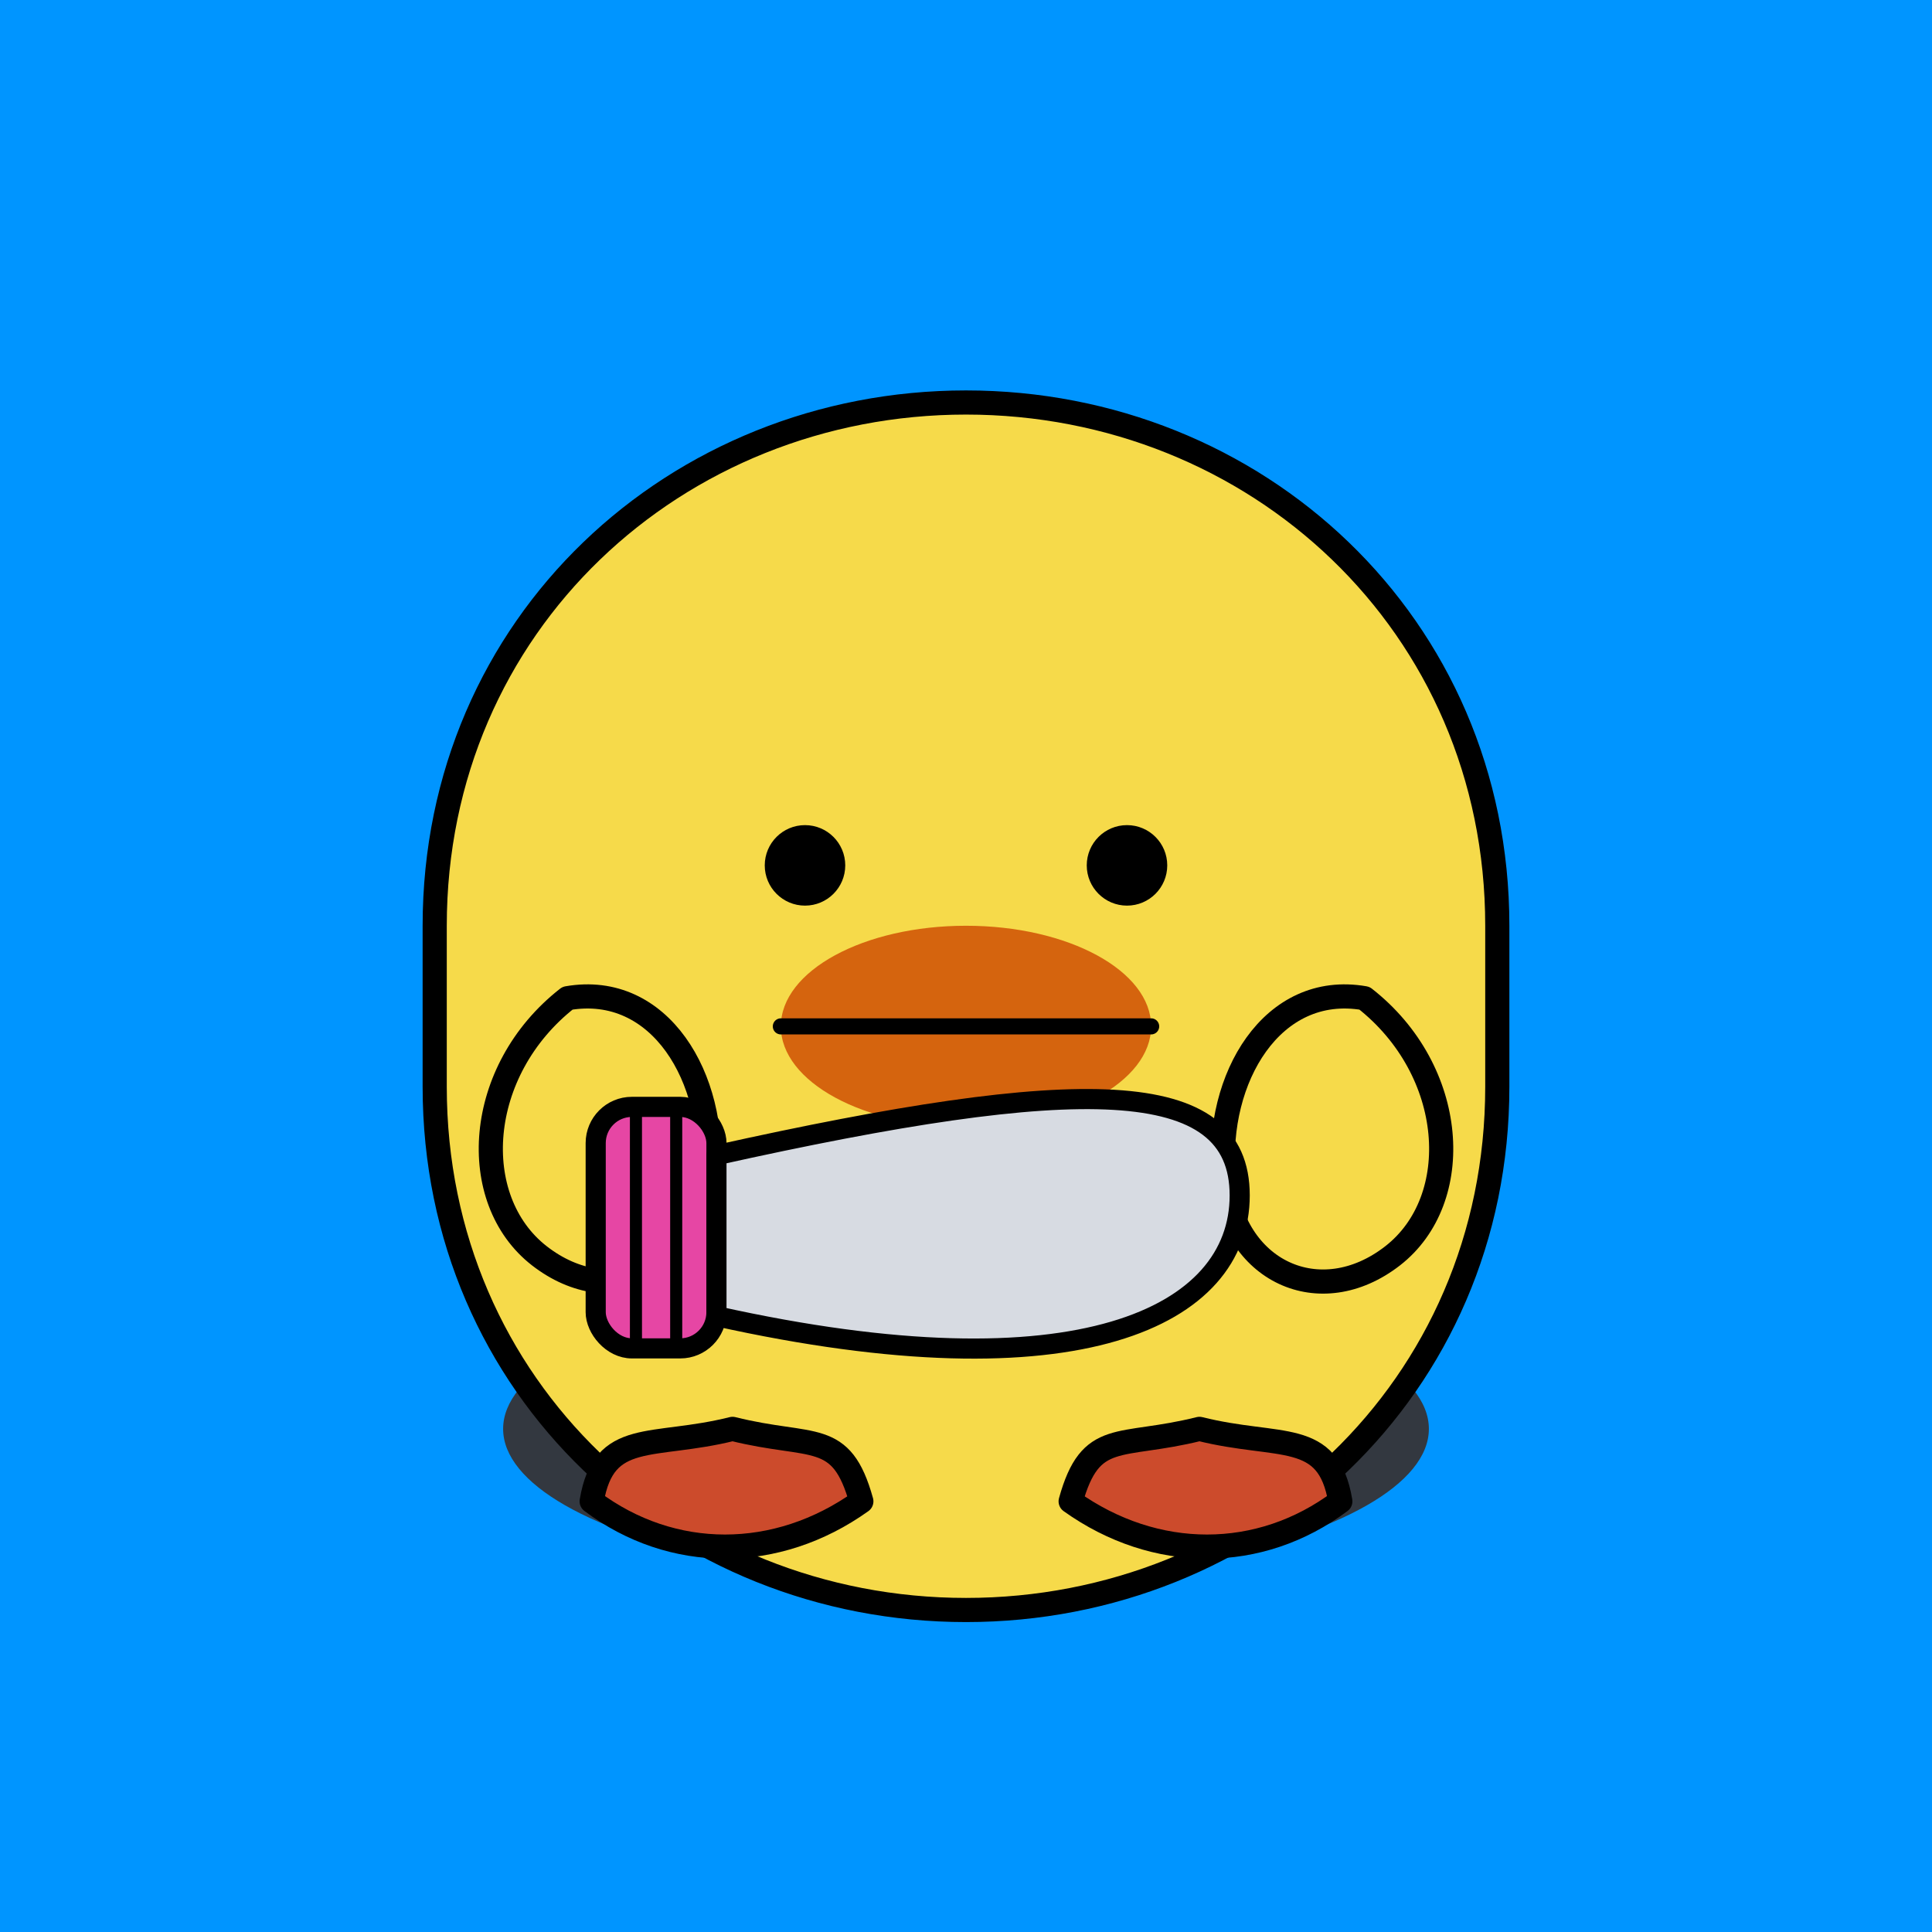
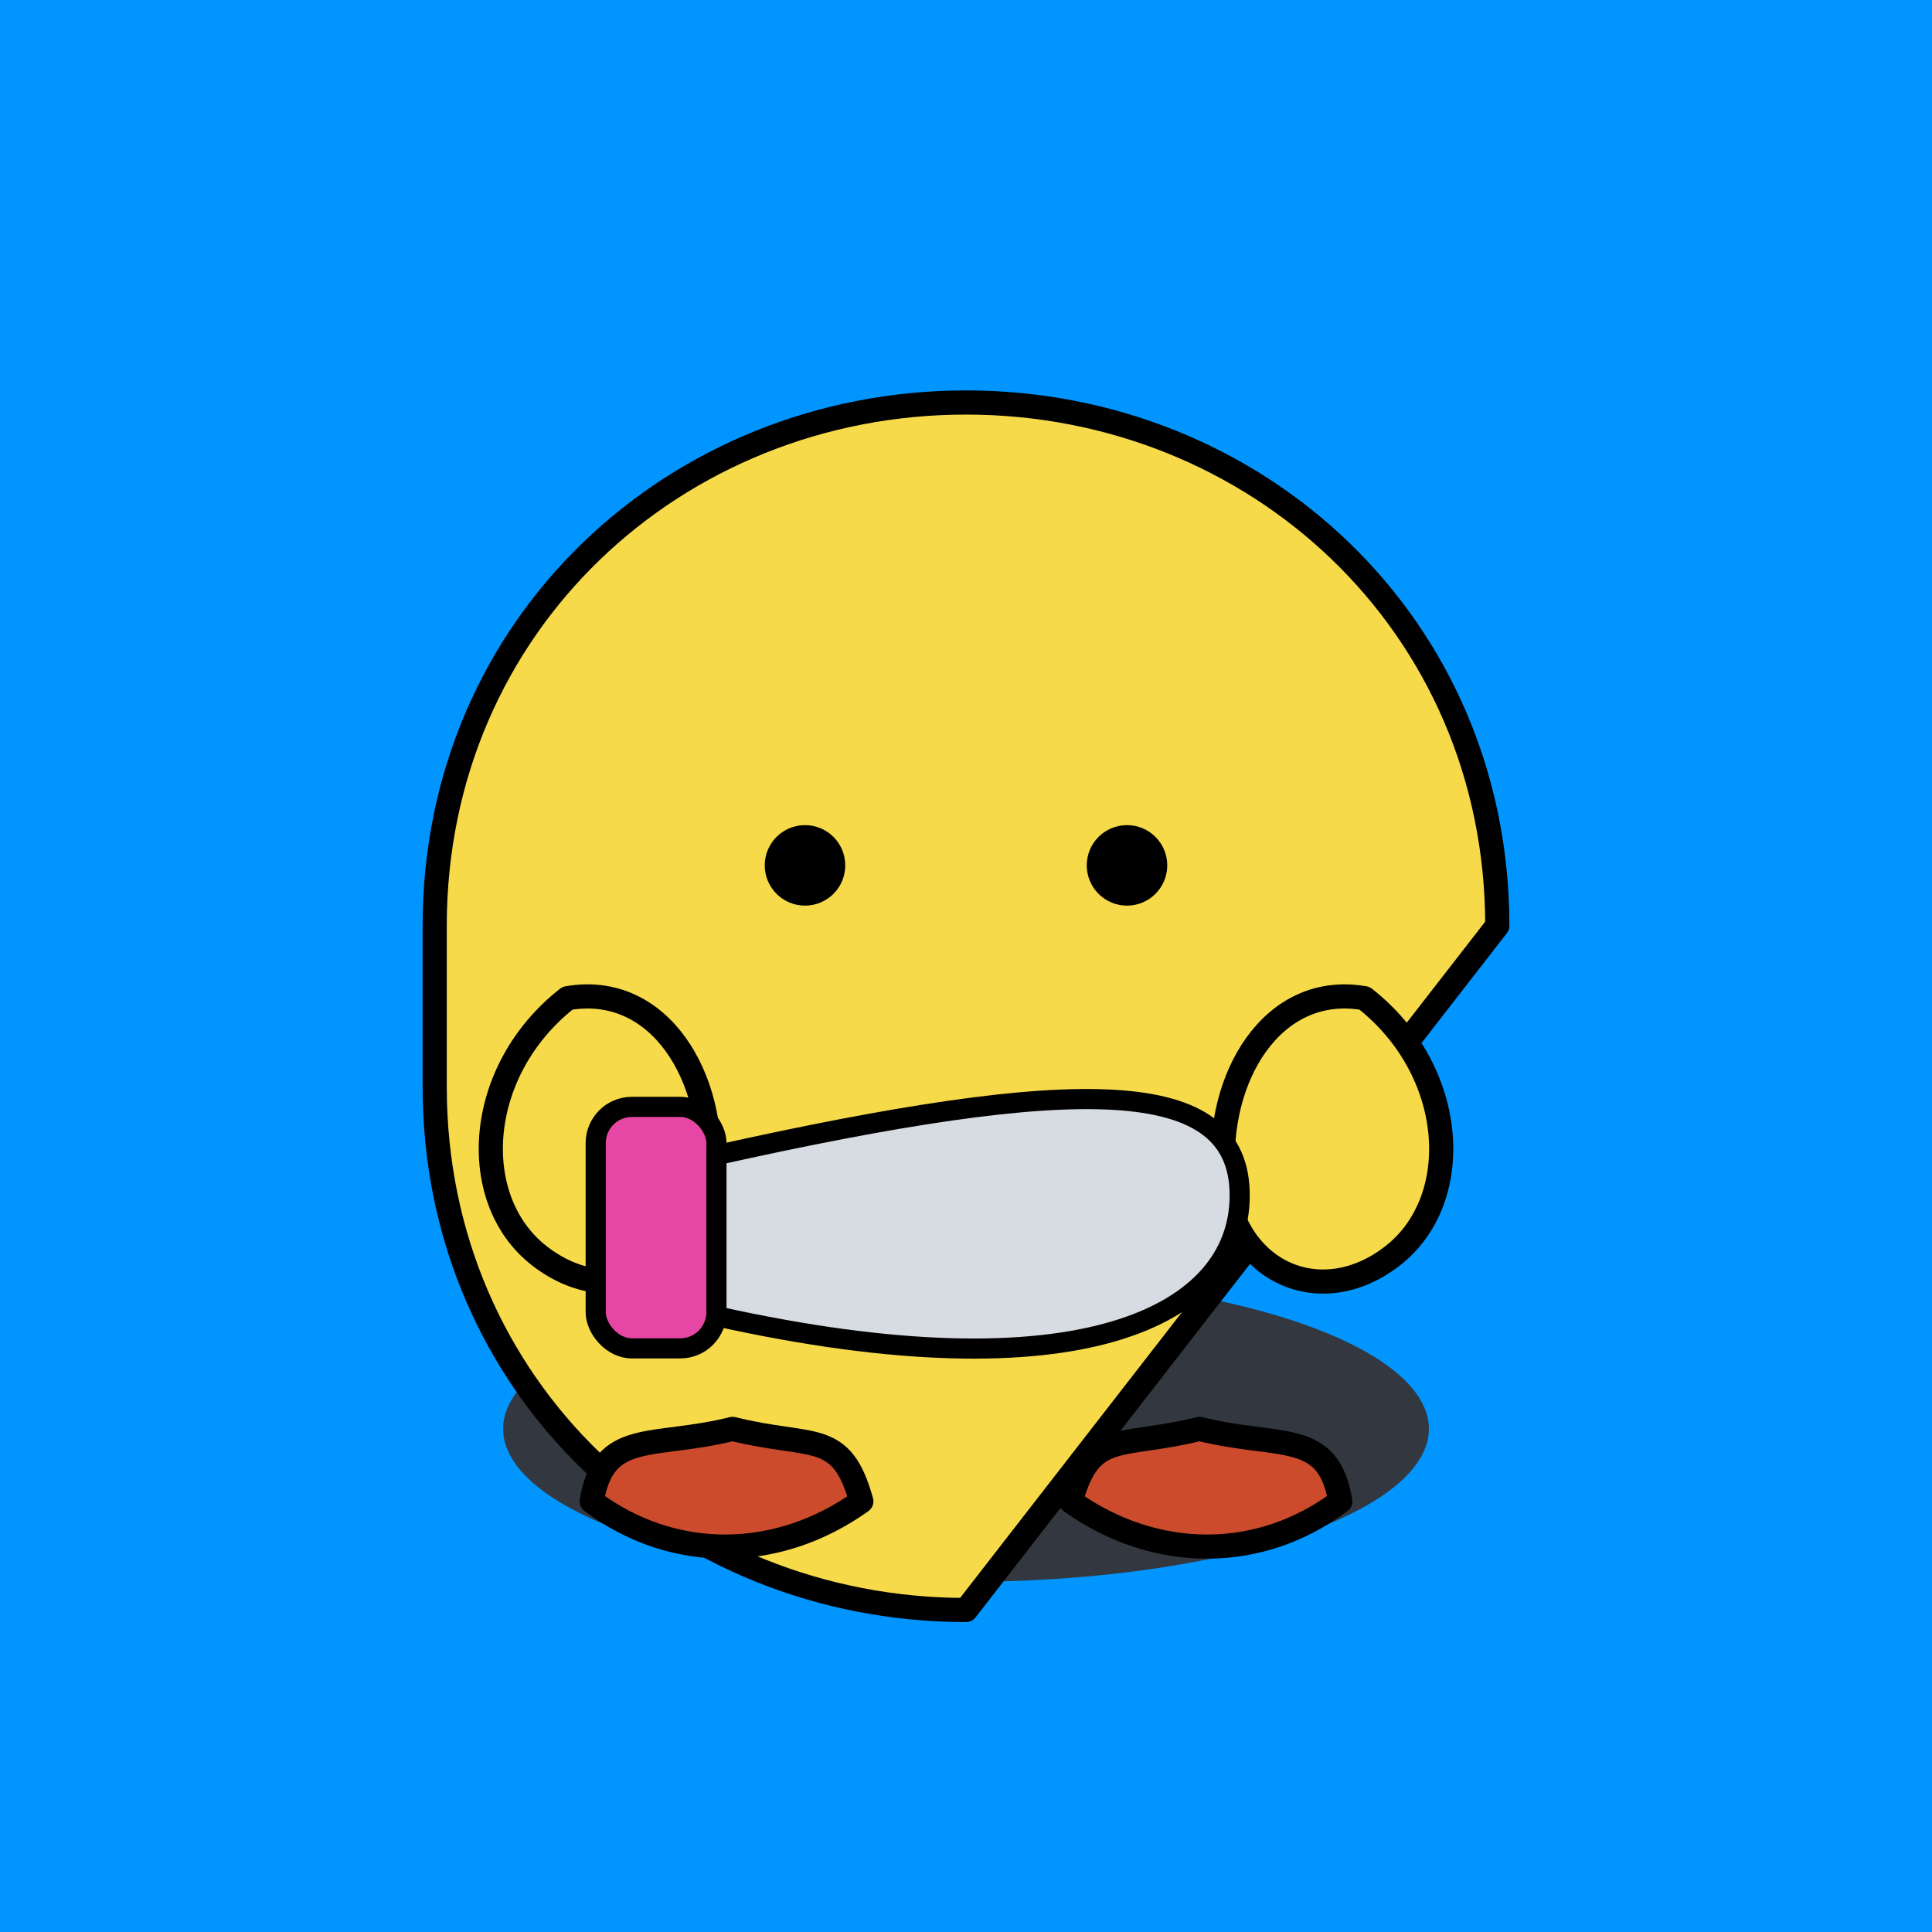
<svg xmlns="http://www.w3.org/2000/svg" viewBox="0 0 480 480" width="480" height="480">
  <rect width="480" height="480" fill="#0095ff" />
  <g id="shadow">
    <ellipse cx="240" cy="355" rx="115" ry="38" fill="#333840" />
  </g>
  <g id="chick" stroke="#000" stroke-width="6" stroke-linecap="round" stroke-linejoin="round">
    <g id="body" fill="#f6da4a">
-       <path d="         M240 100         C168 100 108 155 108 230         L108 270         C108 345 168 400 240 400         S372 345 372 270         L372 230         C372 155 312 100 240 100Z" />
+       <path d="         M240 100         C168 100 108 155 108 230         L108 270         C108 345 168 400 240 400         L372 230         C372 155 312 100 240 100Z" />
    </g>
    <g id="wing-left" fill="#f6da4a">
      <path d="         M141 248         C118 266 116 298 134 312         C152 326 174 316 176 292         C178 268 164 244 141 248Z" />
    </g>
    <g id="wing-right" fill="#f6da4a">
      <path d="         M339 248         C362 266 364 298 346 312         C328 326 306 316 304 292         C302 268 316 244 339 248Z" />
    </g>
    <g id="eyes" fill="#000" stroke="none">
      <circle cx="200" cy="215" r="10" />
      <circle cx="280" cy="215" r="10" />
    </g>
    <g id="beak" stroke="none">
-       <ellipse cx="240" cy="255" rx="46" ry="25" fill="#d5640e" />
-       <line x1="194" y1="255" x2="286" y2="255" stroke="#000" stroke-width="4" />
-     </g>
+       </g>
    <g id="knife">
      <g id="handle" stroke="#000" stroke-width="5">
        <rect x="148" y="275" width="30" height="60" rx="9" ry="9" fill="#e646a4" />
-         <line x1="158" y1="275" x2="158" y2="335" stroke="#000" stroke-width="3" />
-         <line x1="168" y1="275" x2="168" y2="335" stroke="#000" stroke-width="3" />
      </g>
      <g id="blade" stroke="#000" stroke-width="5" fill="#d7dbe2">
        <path d="           M178 287           C268 267 308 267 308 297           C308 327 268 347 178 327Z" />
      </g>
    </g>
    <g id="feet" fill="#cc4b2c">
      <path d="         M182 355         C162 360 150 355 147 373         C167 388 193 388 214 373         C209 355 202 360 182 355Z" />
      <path d="         M298 355         C318 360 330 355 333 373         C313 388 287 388 266 373         C271 355 278 360 298 355Z" />
    </g>
  </g>
</svg>